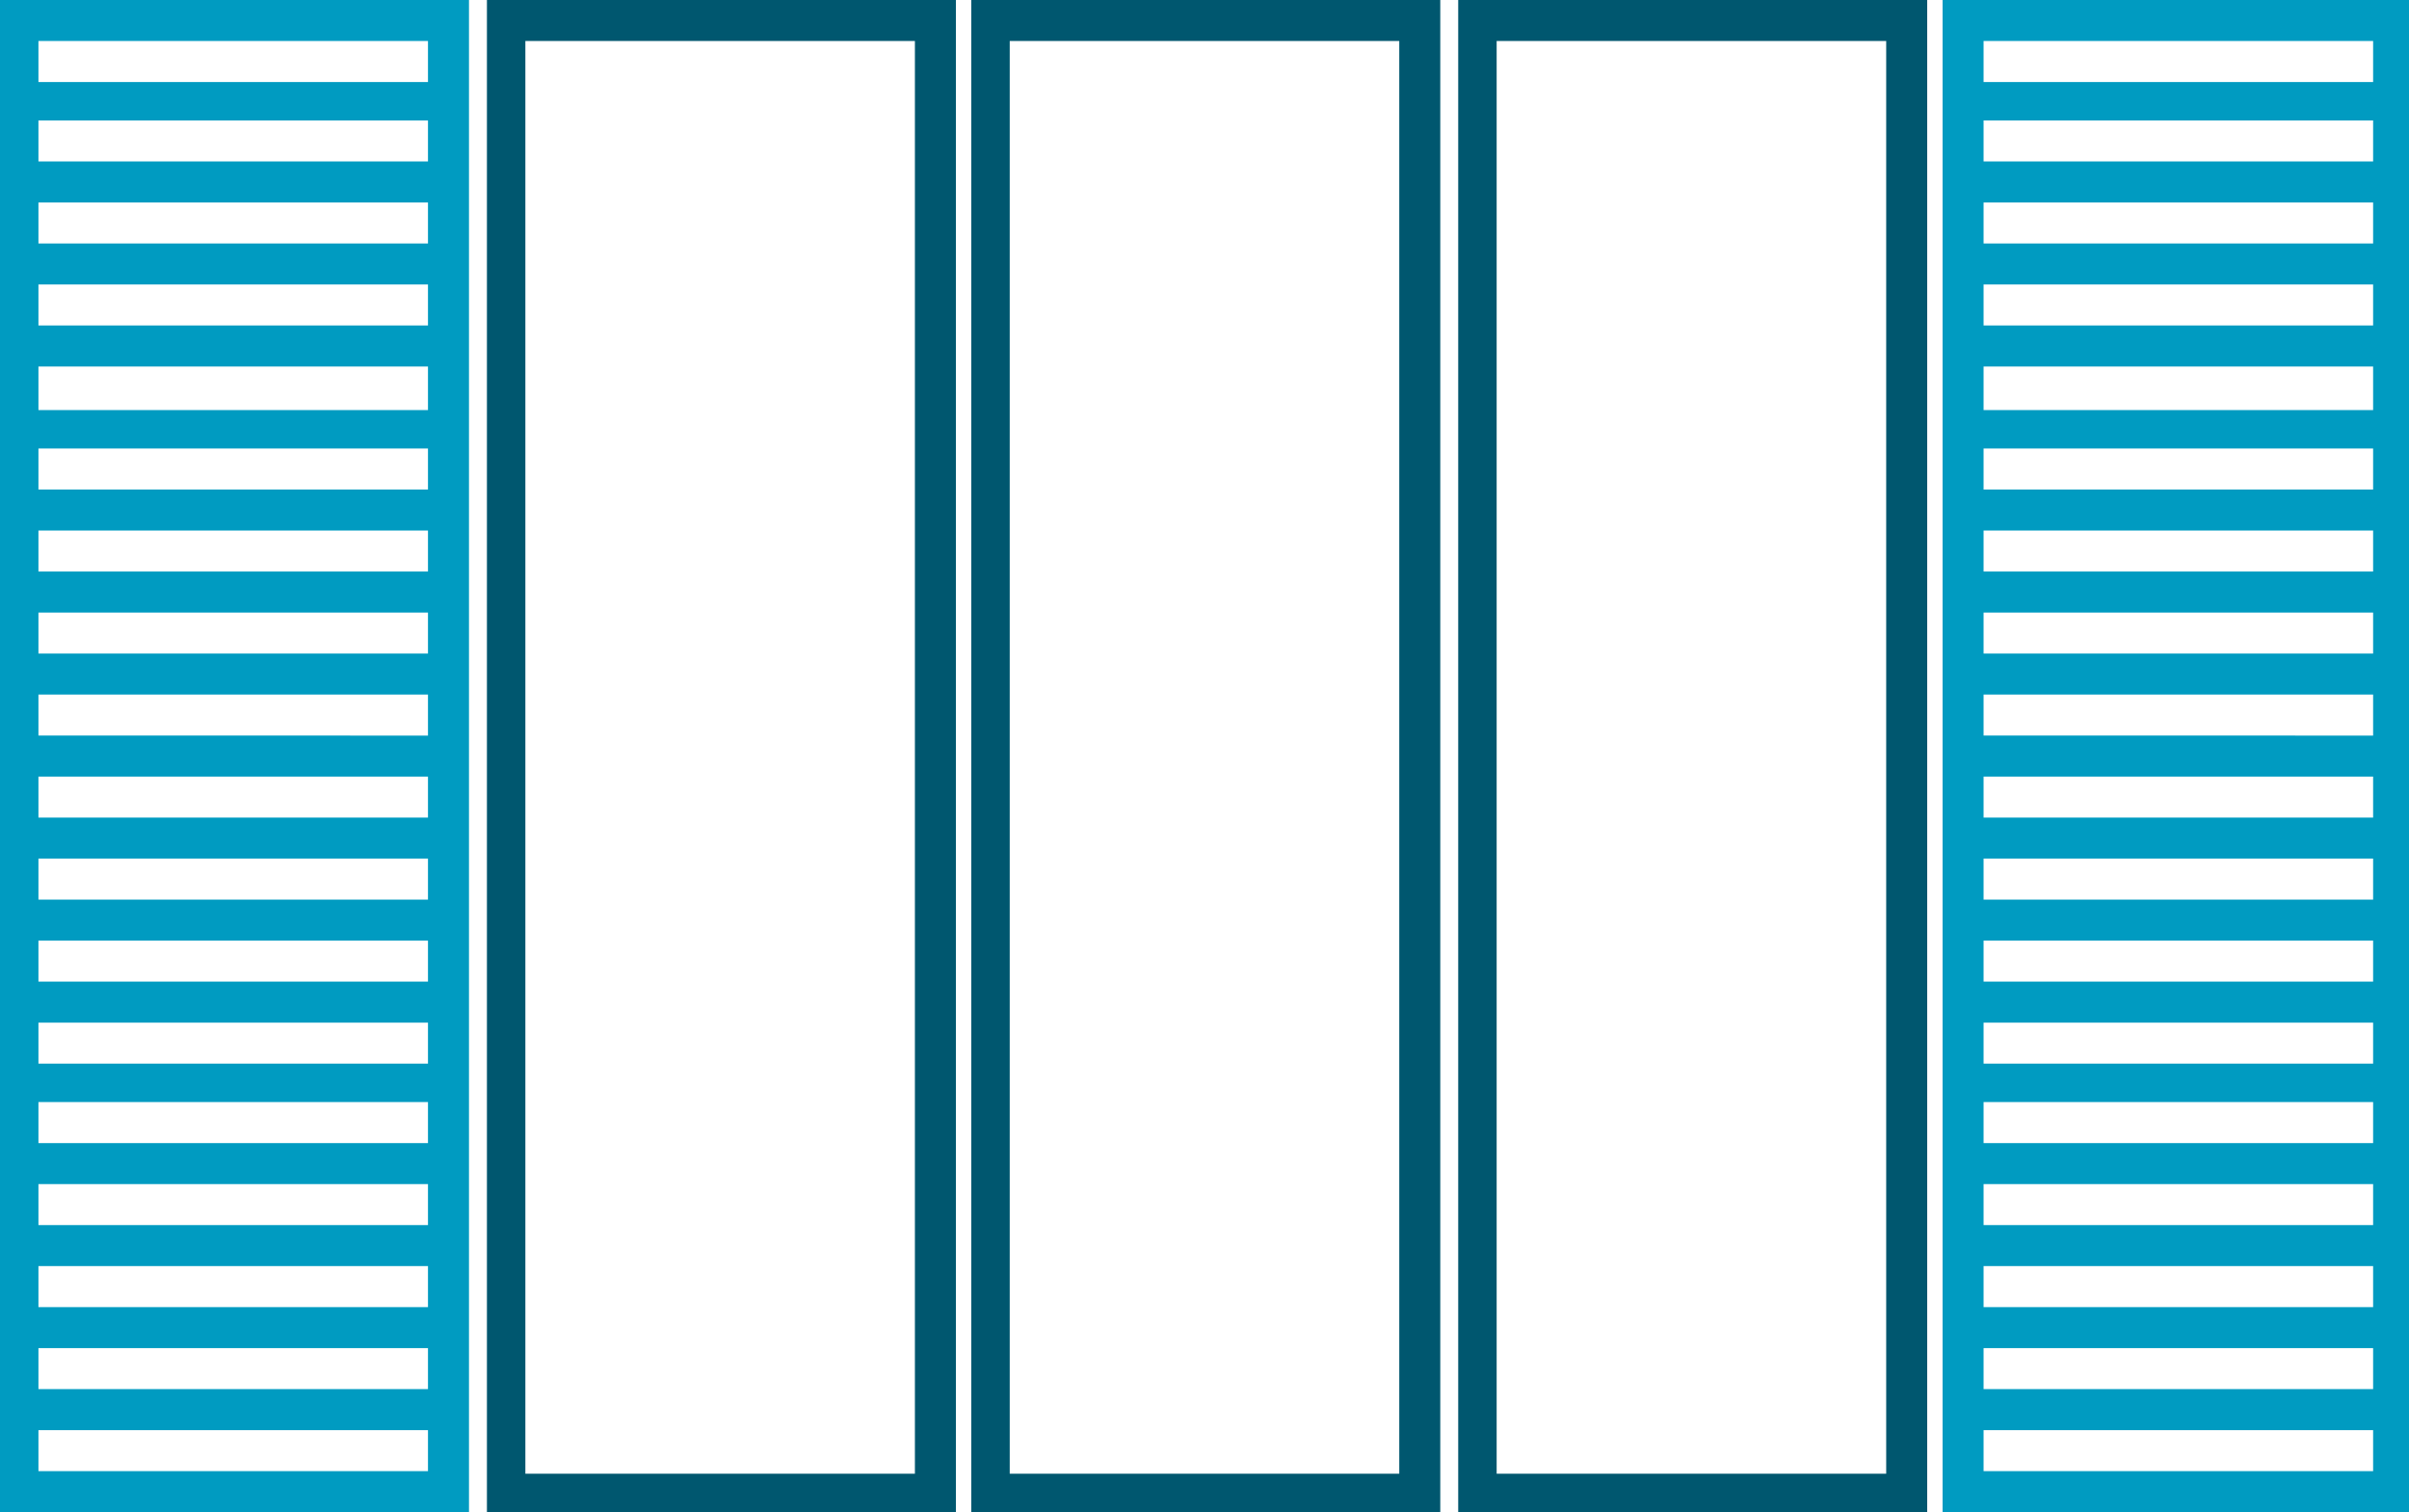
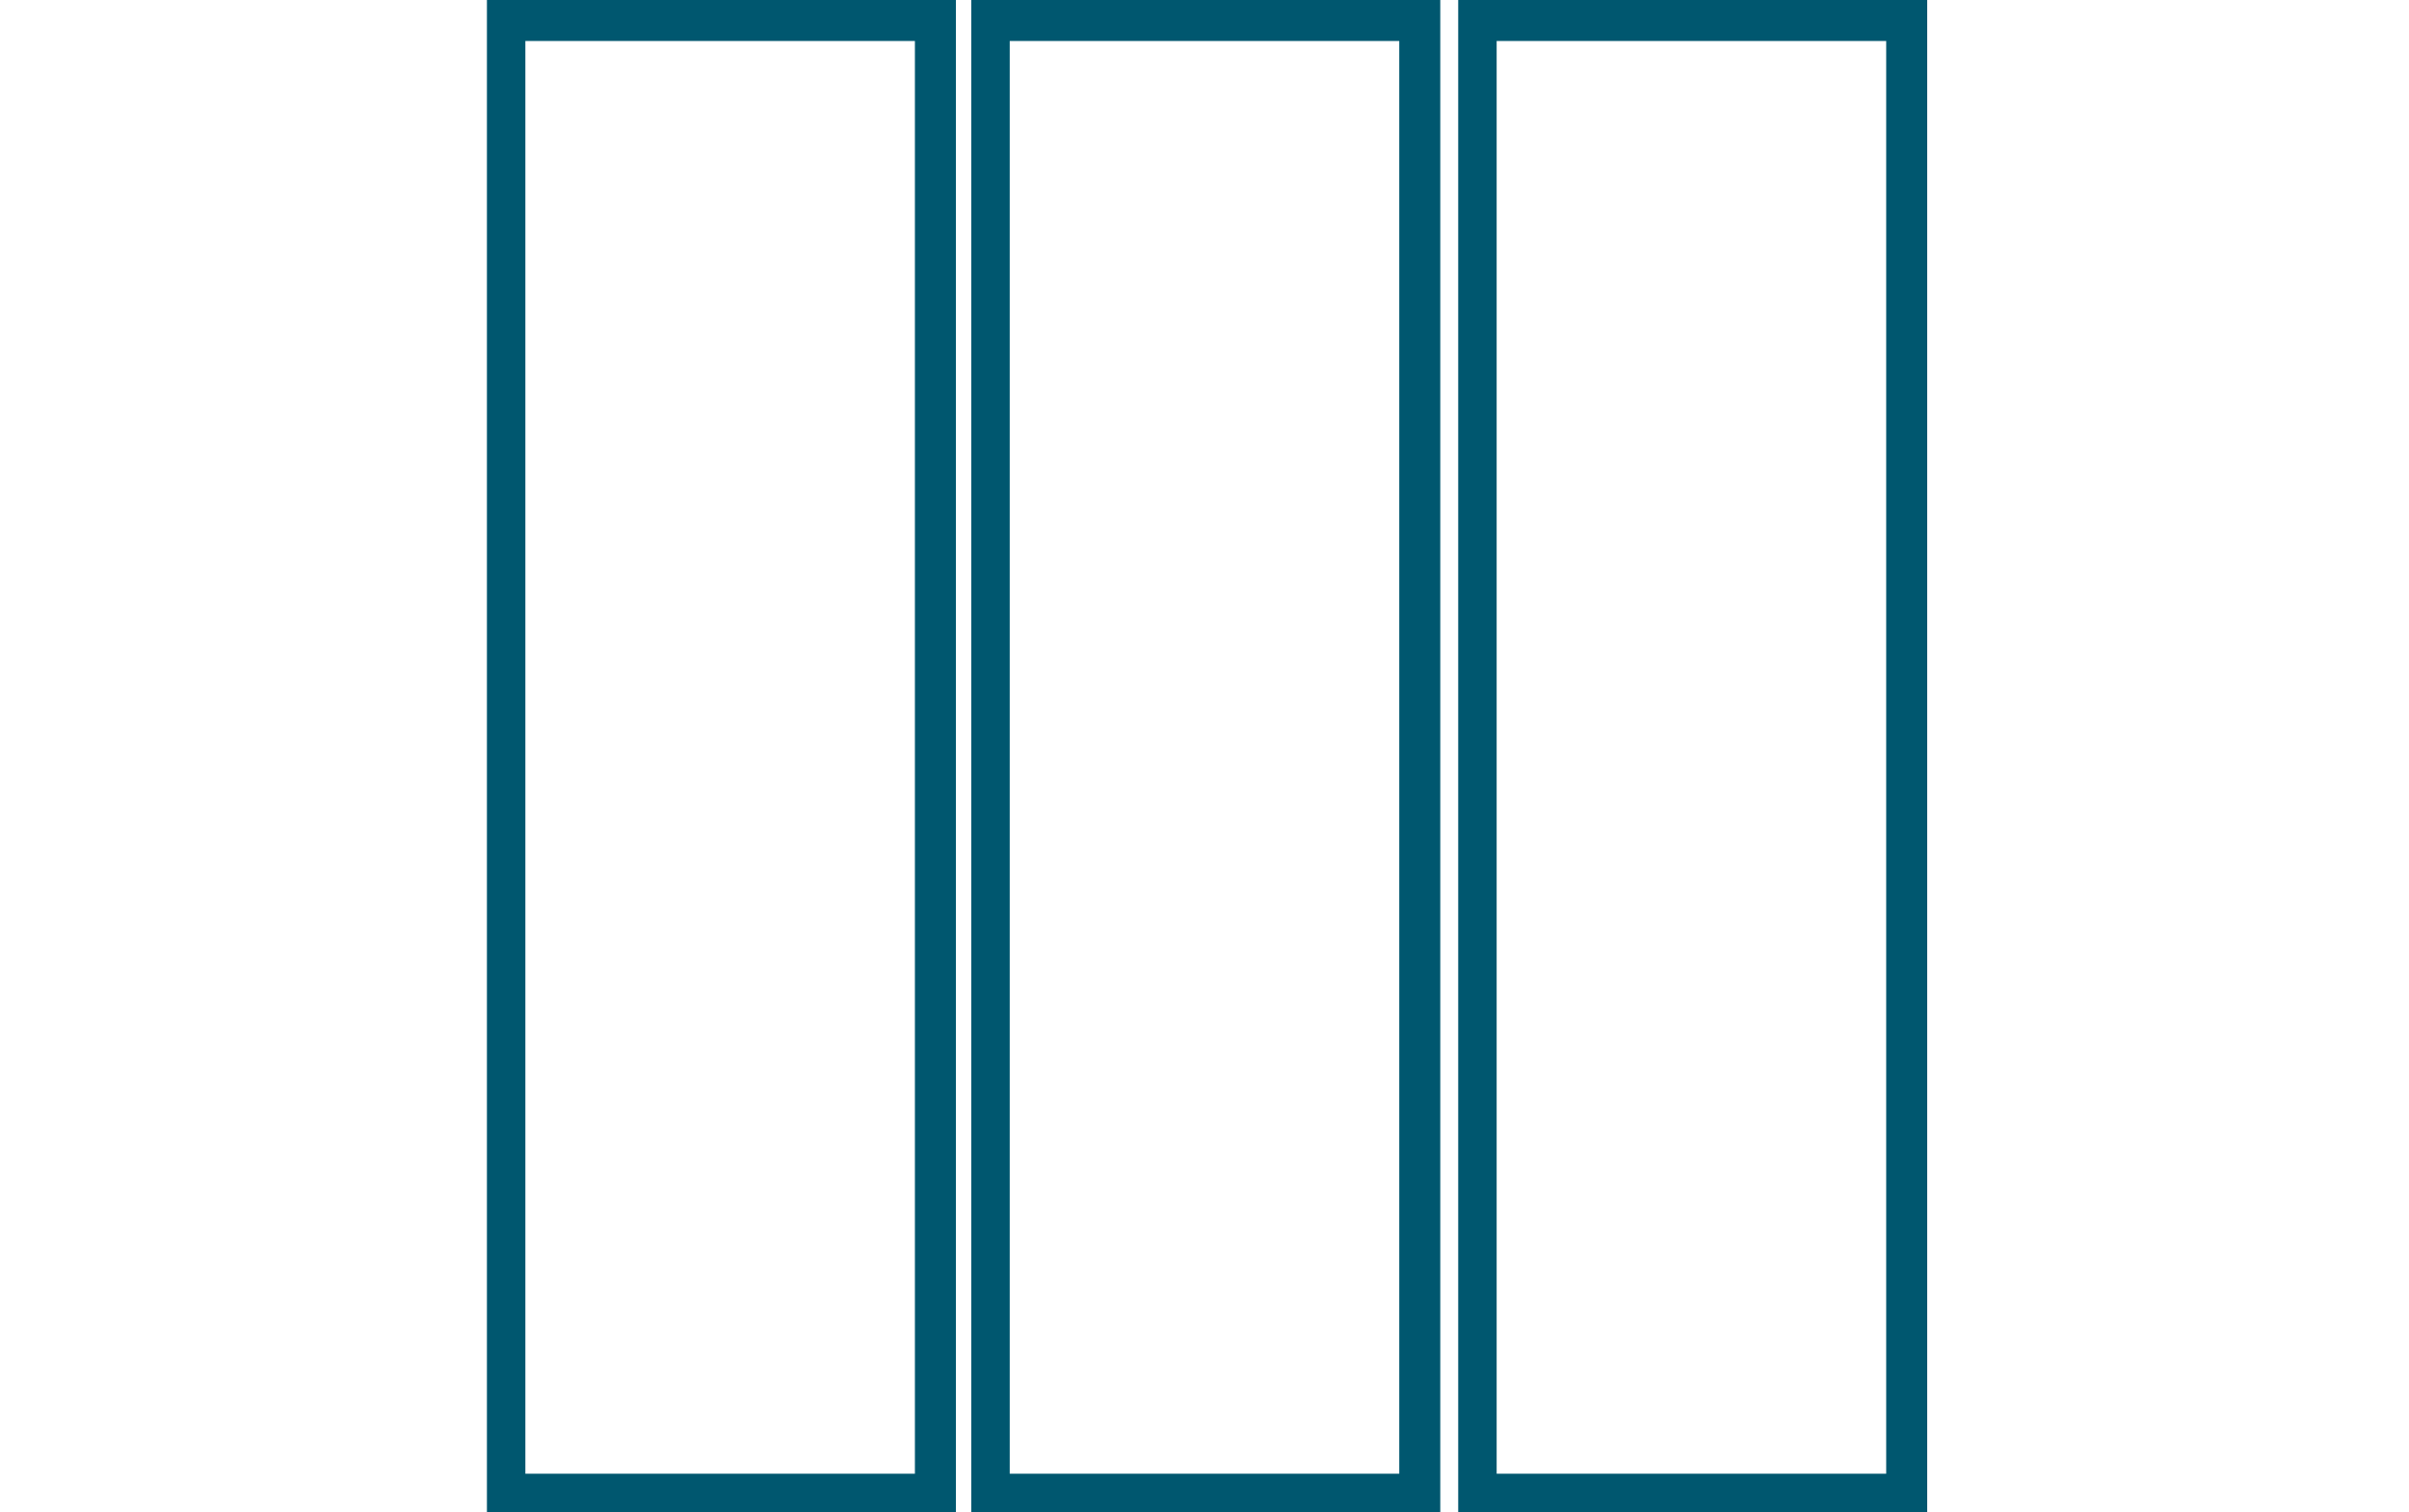
<svg xmlns="http://www.w3.org/2000/svg" version="1.1" id="Ebene_1" x="0px" y="0px" viewBox="0 0 94 59" style="enable-background:new 0 0 94 59;" xml:space="preserve">
  <style type="text/css"> .st0{fill:#00576F;} .st1{fill:#009BC1;} </style>
  <g>
    <g id="bm-pavillon-seitenelemente-paneele">
      <g id="Gruppe_1516">
        <path id="Pfad_2105" class="st0" d="M20.5,1.6h15.2v55.9H20.5V1.6z M19,59h18.3V0H19V59z" />
        <path id="Pfad_2106" class="st0" d="M39.4,1.6h15.2v55.9H39.4V1.6z M37.9,59h18.3V0H37.9V59z" />
        <path id="Pfad_2107" class="st0" d="M58.4,1.6h15.2v55.9H58.4V1.6z M56.9,59h18.3V0H56.9V59z" />
-         <path id="Pfad_2108" class="st1" d="M1.5,55.8h15.2v1.6H1.5V55.8z M1.5,52.6h15.2v1.6H1.5V52.6z M1.5,49.4h15.2v1.6H1.5V49.4z M1.5,46.2h15.2v1.6H1.5V46.2z M1.5,43h15.2v1.6H1.5V43z M1.5,39.9h15.2v1.6H1.5V39.9z M1.5,36.7h15.2v1.6H1.5V36.7z M1.5,33.5 h15.2v1.6H1.5V33.5z M1.5,30.3h15.2v1.6H1.5V30.3z M1.5,27.1h15.2v1.6H1.5V27.1z M1.5,23.9h15.2v1.6H1.5V23.9z M1.5,20.7h15.2 v1.6H1.5V20.7z M1.5,17.5h15.2v1.6H1.5V17.5z M1.5,14.3h15.2V16H1.5V14.3z M1.5,11.1h15.2v1.6H1.5V11.1z M1.5,7.9h15.2v1.6H1.5 V7.9z M1.5,4.7h15.2v1.6H1.5V4.7z M1.5,1.6h15.2v1.6H1.5V1.6z M0,59h18.3V0H0V59z" />
-         <path id="Pfad_2109" class="st1" d="M77.4,55.8h15.2v1.6H77.4V55.8z M77.4,52.6h15.2v1.6H77.4V52.6z M77.4,49.4h15.2v1.6H77.4 V49.4z M77.4,46.2h15.2v1.6H77.4V46.2z M77.4,43h15.2v1.6H77.4V43z M77.4,39.9h15.2v1.6H77.4V39.9z M77.4,36.7h15.2v1.6H77.4 V36.7z M77.4,33.5h15.2v1.6H77.4V33.5z M77.4,30.3h15.2v1.6H77.4V30.3z M77.4,27.1h15.2v1.6H77.4V27.1z M77.4,23.9h15.2v1.6H77.4 V23.9z M77.4,20.7h15.2v1.6H77.4V20.7z M77.4,17.5h15.2v1.6H77.4V17.5z M77.4,14.3h15.2V16H77.4V14.3z M77.4,11.1h15.2v1.6H77.4 V11.1z M77.4,7.9h15.2v1.6H77.4V7.9z M77.4,4.7h15.2v1.6H77.4V4.7z M77.4,1.6h15.2v1.6H77.4V1.6z M75.8,59h18.3V0H75.8V59z" />
      </g>
    </g>
  </g>
</svg>